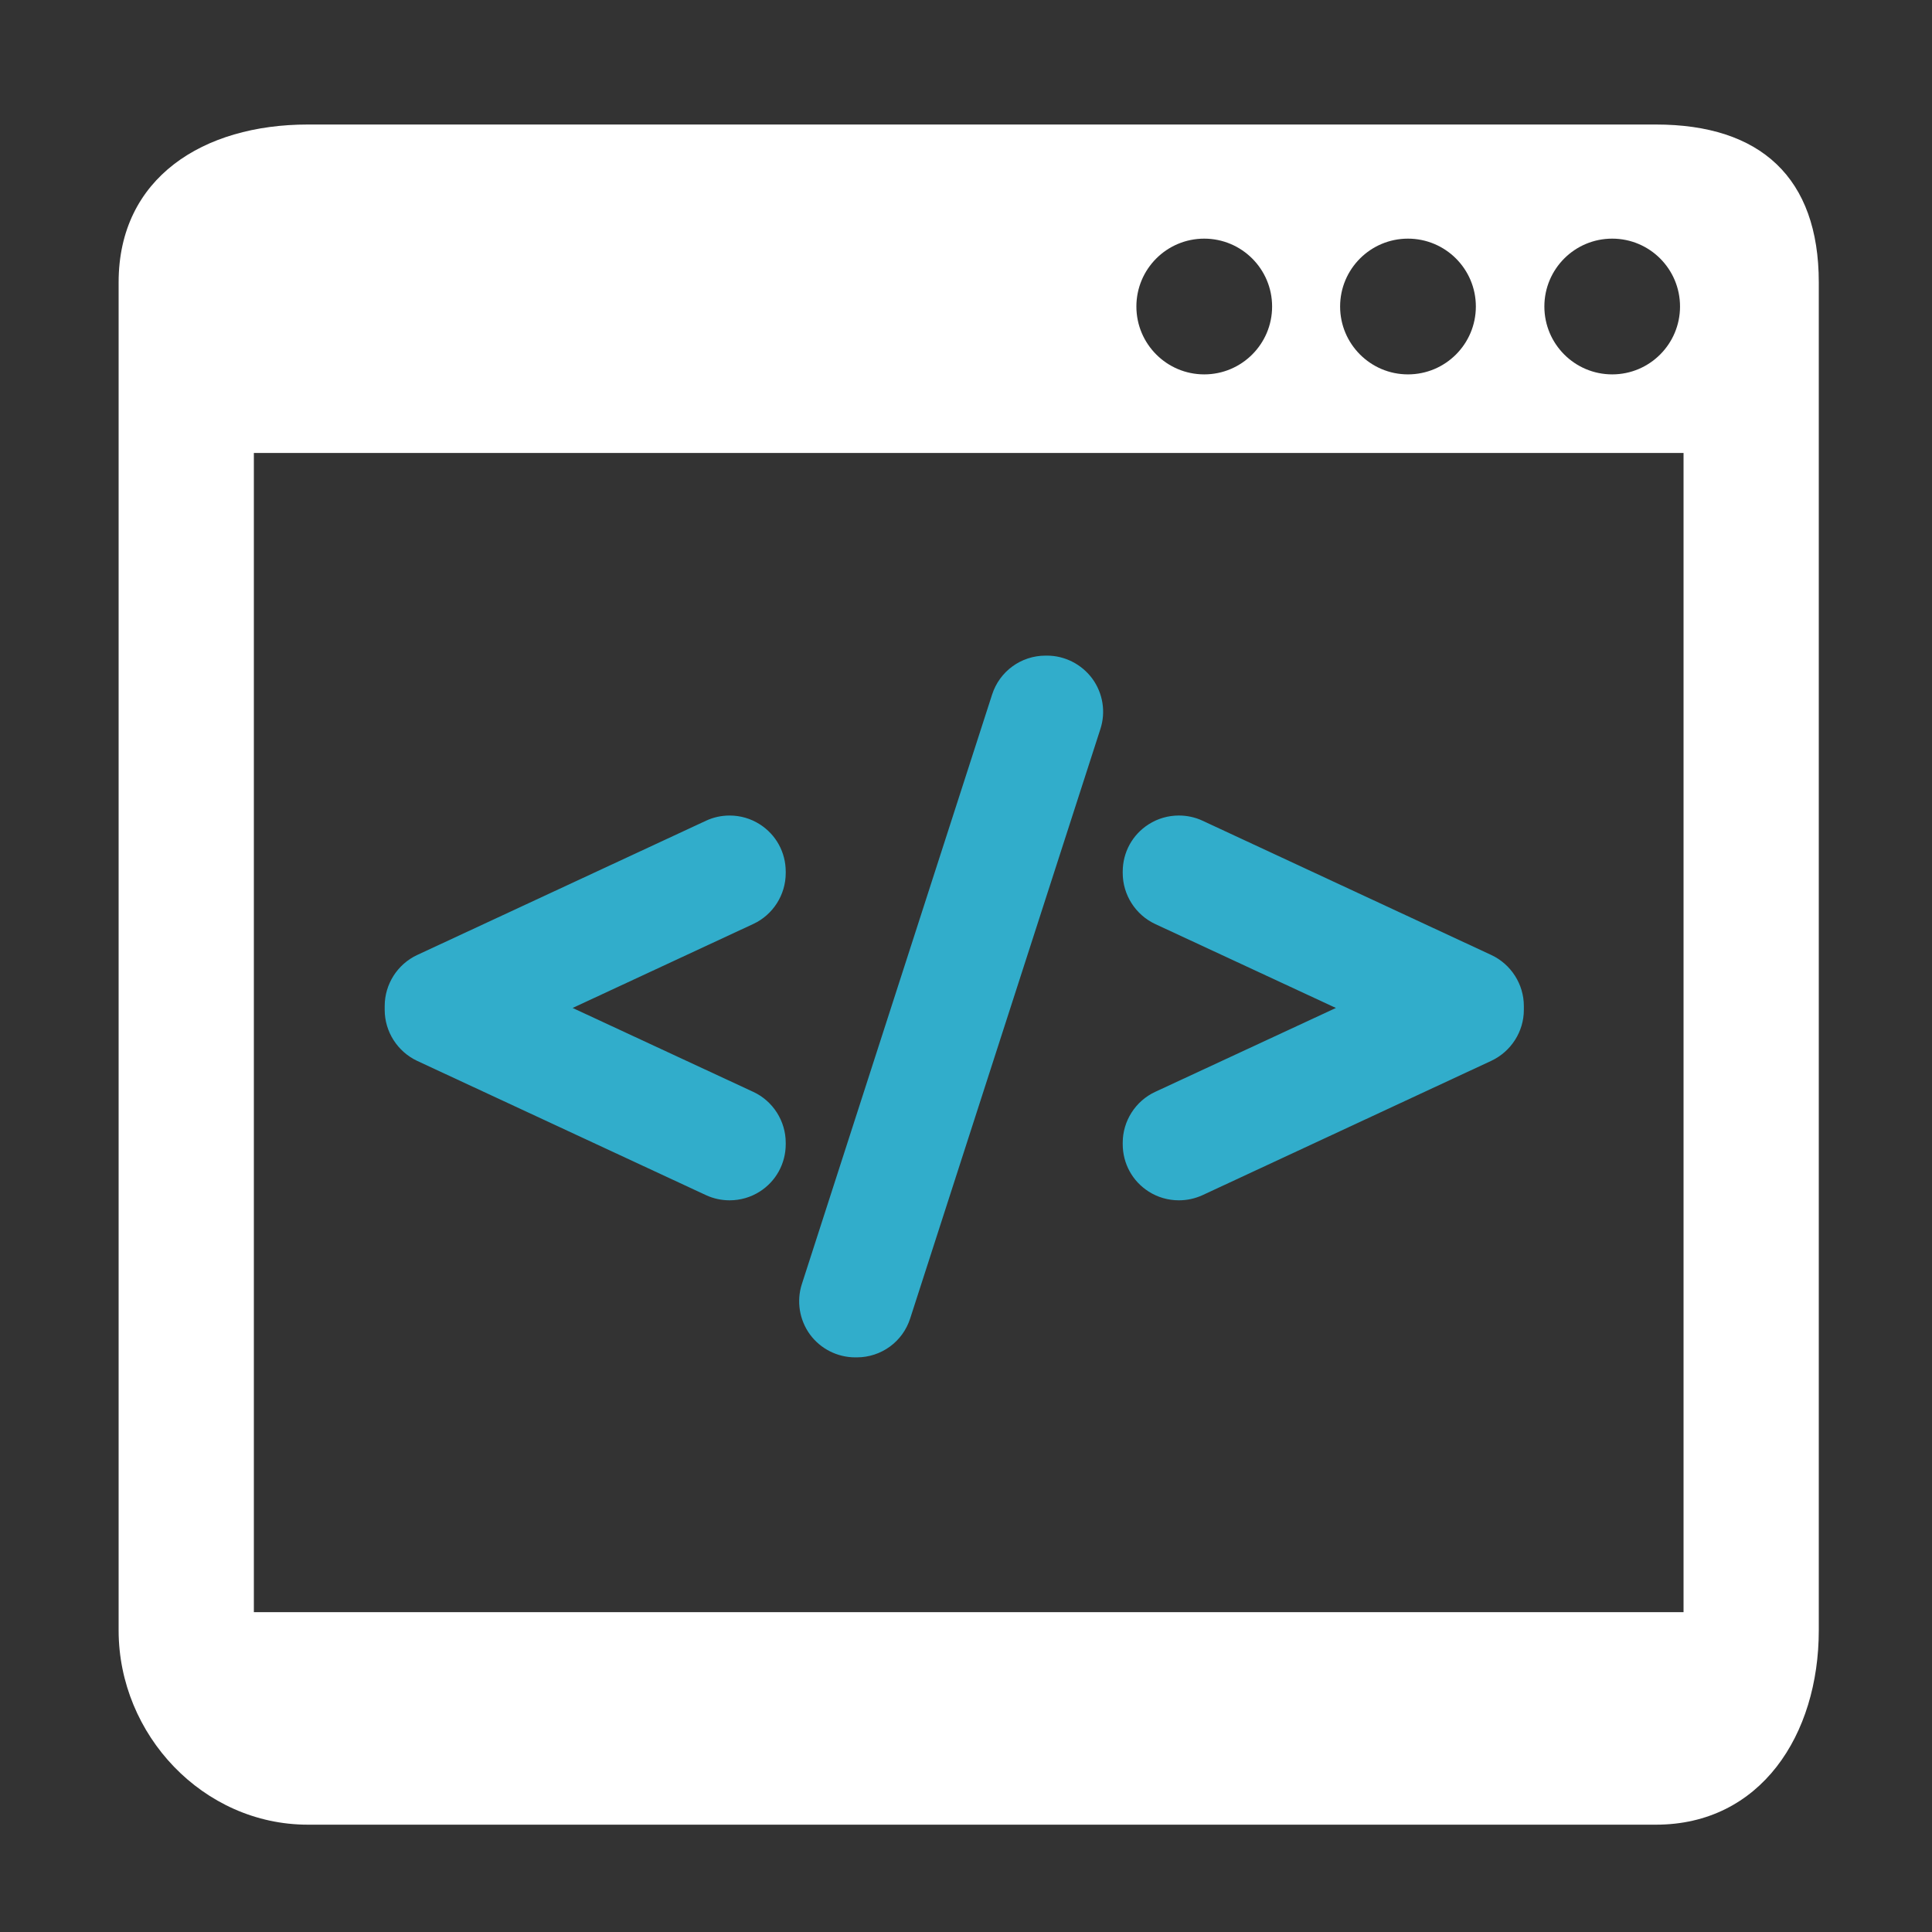
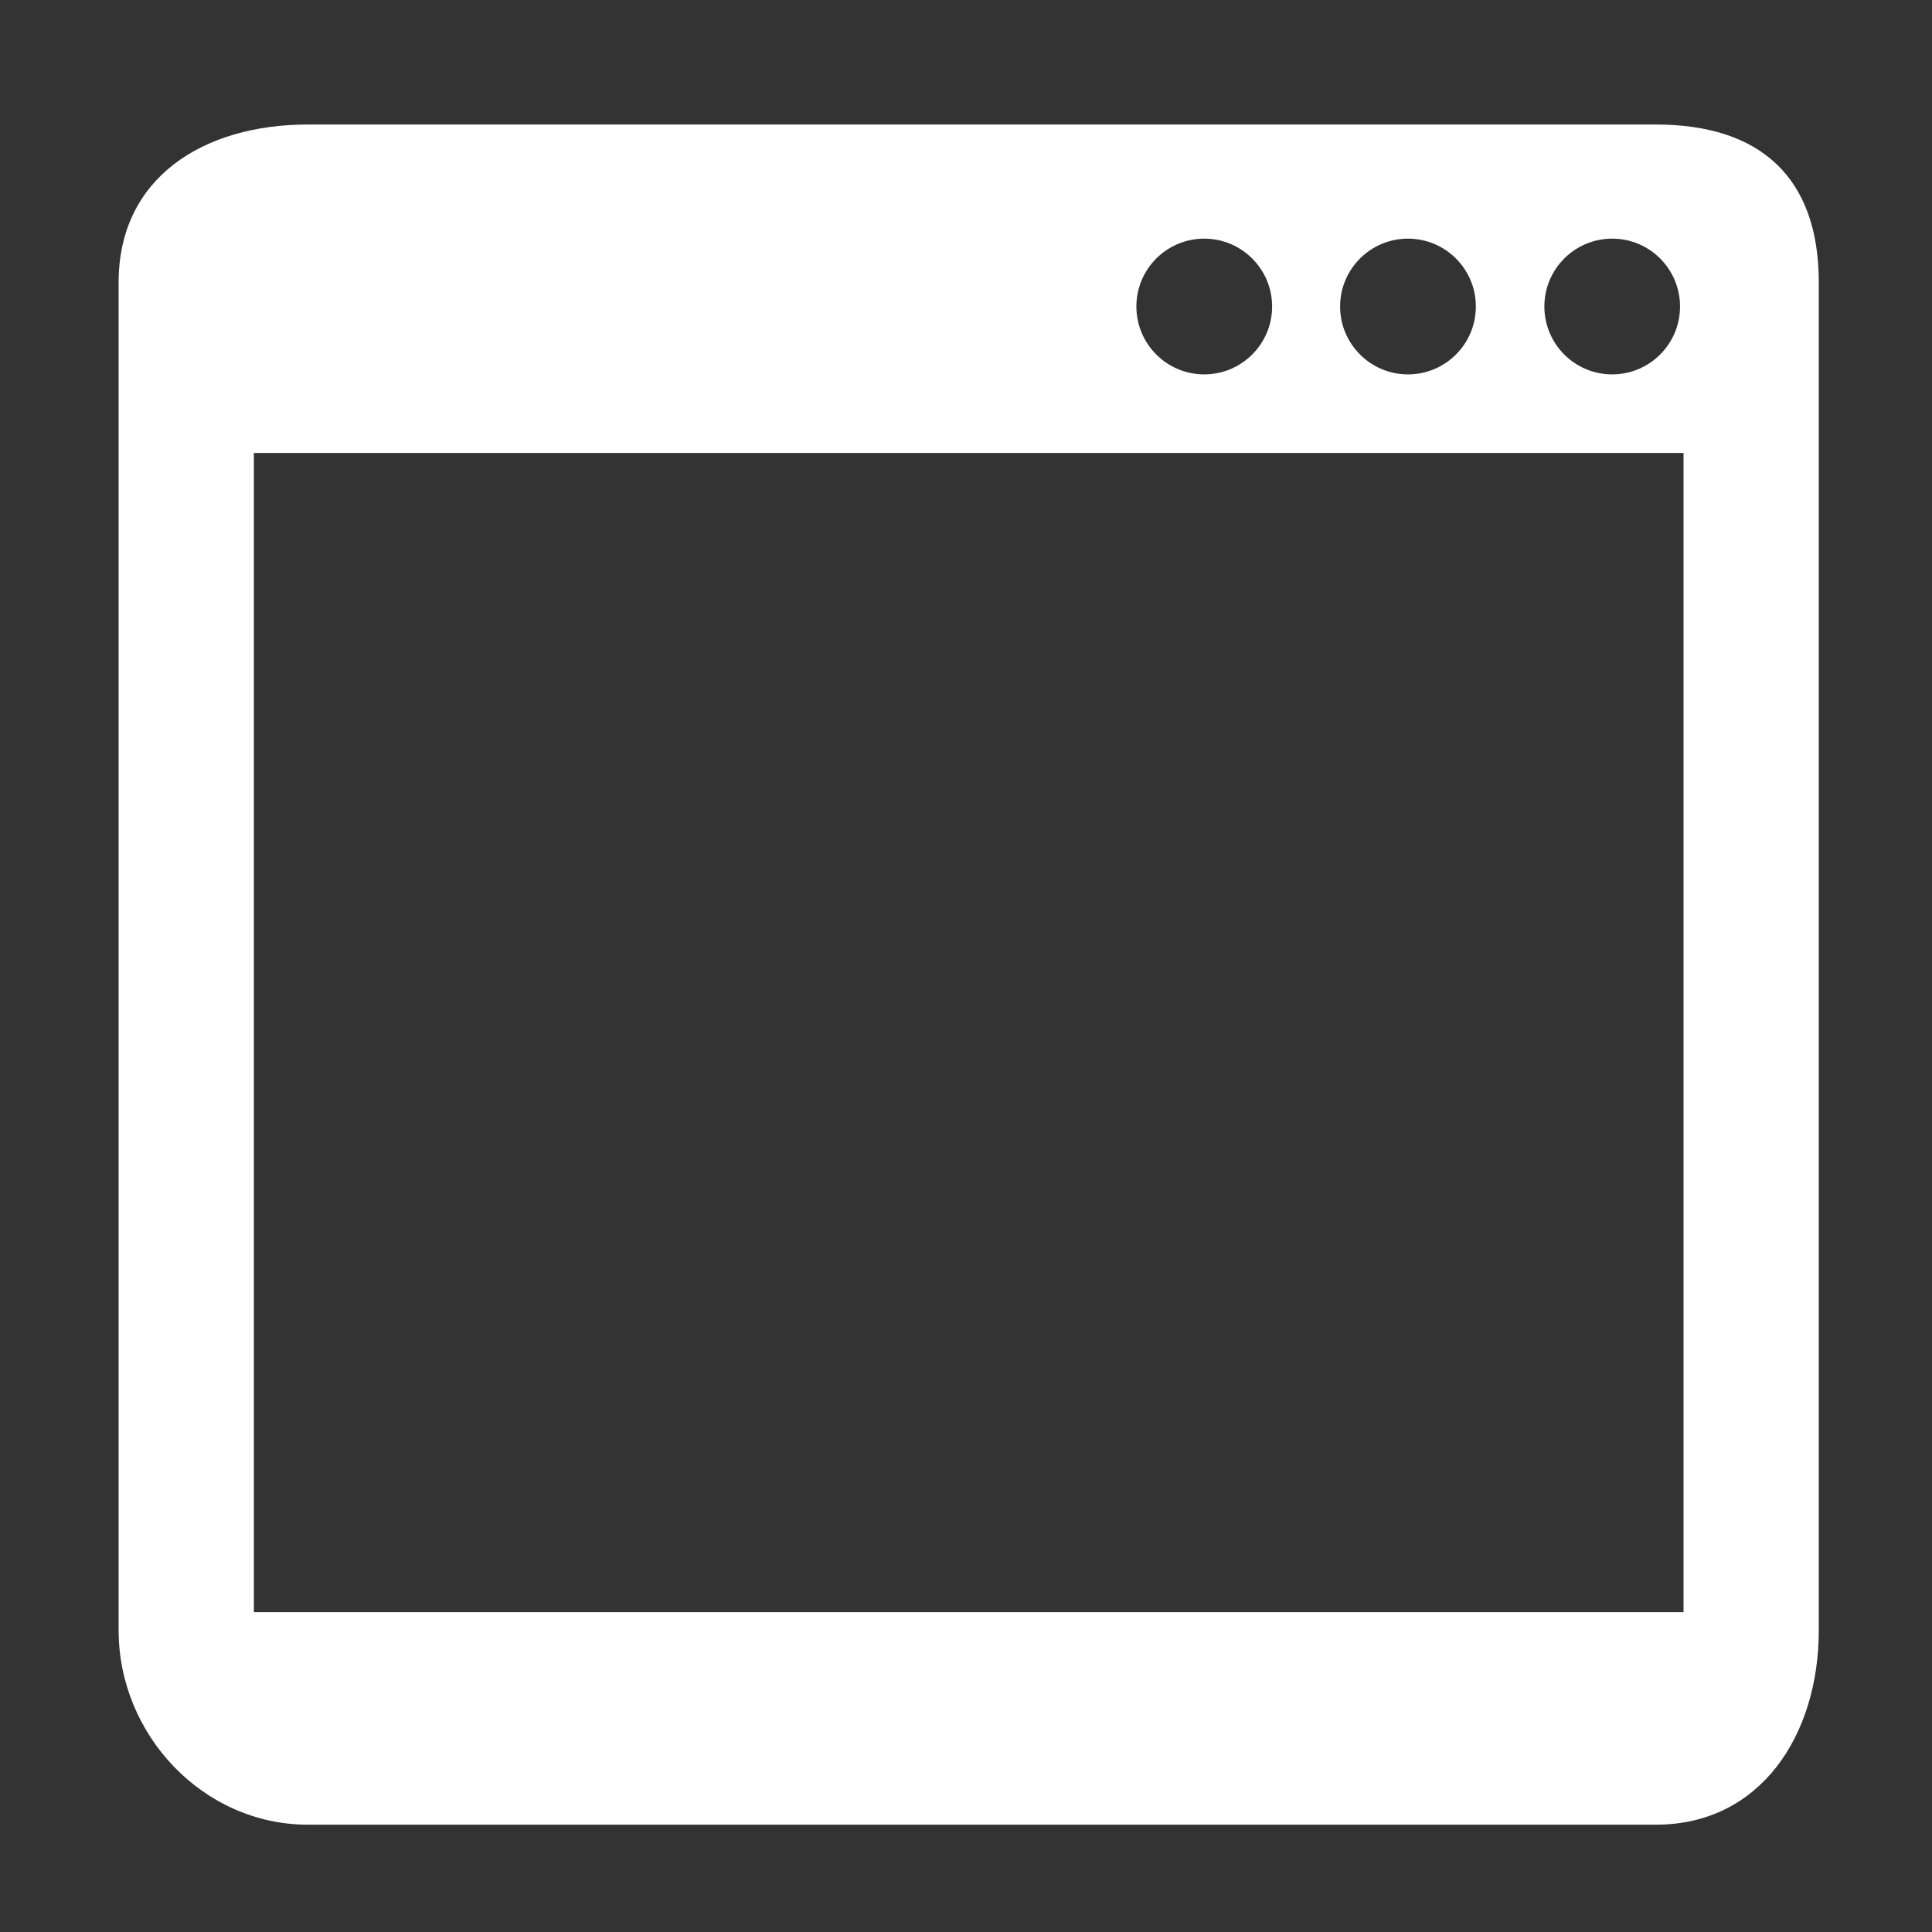
<svg xmlns="http://www.w3.org/2000/svg" version="1.1" id="development-negative" x="0px" y="0px" width="100px" height="100px" viewBox="0 0 100 100" enable-background="new 0 0 100 100" xml:space="preserve">
  <rect x="0" y="0" width="100" height="100" fill="#333333" stroke="none" />
  <path fill="#FFFFFF" d="M94.14,14.611c0-5.413-3.014-8.166-8.43-8.166H15.933c-5.411,0-9.793,2.753-9.793,8.166v69.777  c0,5.415,4.382,10.057,9.793,10.057H85.71c5.416,0,8.43-4.642,8.43-10.057V14.611z M87.14,83.445h-74v-60h74V83.445z M65.844,15.865  c0,1.938-1.573,3.513-3.514,3.513c-1.939,0-3.511-1.575-3.511-3.513c0-1.94,1.571-3.513,3.511-3.513  C64.271,12.353,65.844,13.925,65.844,15.865z M86.958,15.865c0,1.938-1.57,3.513-3.511,3.513s-3.511-1.575-3.511-3.513  c0-1.94,1.57-3.513,3.511-3.513S86.958,13.925,86.958,15.865z M76.39,15.865c0,1.938-1.571,3.513-3.514,3.513  c-1.939,0-3.512-1.575-3.512-3.513c0-1.94,1.572-3.513,3.512-3.513C74.819,12.353,76.39,13.925,76.39,15.865z" />
  <g>
-     <path fill="#31ADCB" d="M21.592,54.911l14.951,6.95c0.385,0.178,0.797,0.267,1.22,0.267c0.556,0,1.097-0.155,1.564-0.454   c0.84-0.534,1.342-1.452,1.342-2.449v-0.076c0-1.124-0.66-2.161-1.68-2.634l-9.35-4.343l9.35-4.347   c1.02-0.473,1.68-1.508,1.68-2.634v-0.075c0-1.001-0.502-1.914-1.342-2.449c-0.466-0.298-1.004-0.455-1.564-0.455   c-0.423,0-0.842,0.092-1.22,0.269l-14.951,6.95c-1.021,0.477-1.68,1.512-1.68,2.638v0.206   C19.912,53.398,20.572,54.43,21.592,54.911z" />
-     <path fill="#31ADCB" d="M41.922,69.07c0.548,0.746,1.423,1.187,2.346,1.187h0.076c1.27,0,2.38-0.809,2.767-2.015l9.847-30.514   c0.286-0.88,0.128-1.851-0.419-2.6c-0.549-0.744-1.422-1.193-2.347-1.193h-0.072c-1.27,0-2.384,0.813-2.771,2.021l-9.847,30.515   C41.22,67.351,41.378,68.322,41.922,69.07z" />
-     <path fill="#31ADCB" d="M58.112,45.191c0,1.121,0.659,2.159,1.68,2.636l9.354,4.345l-9.354,4.343c-1.021,0.473-1.68,1.51-1.68,2.63   v0.08c0,0.997,0.5,1.914,1.342,2.449c0.466,0.299,1.009,0.454,1.564,0.454c0.423,0,0.835-0.089,1.225-0.267l14.946-6.953   c1.02-0.479,1.685-1.51,1.685-2.634v-0.206c0-1.126-0.665-2.161-1.685-2.638l-14.946-6.95c-0.378-0.177-0.802-0.269-1.221-0.269   c-0.56,0-1.103,0.157-1.568,0.455c-0.84,0.535-1.342,1.448-1.342,2.449V45.191L58.112,45.191L58.112,45.191z" />
-   </g>
+     </g>
</svg>